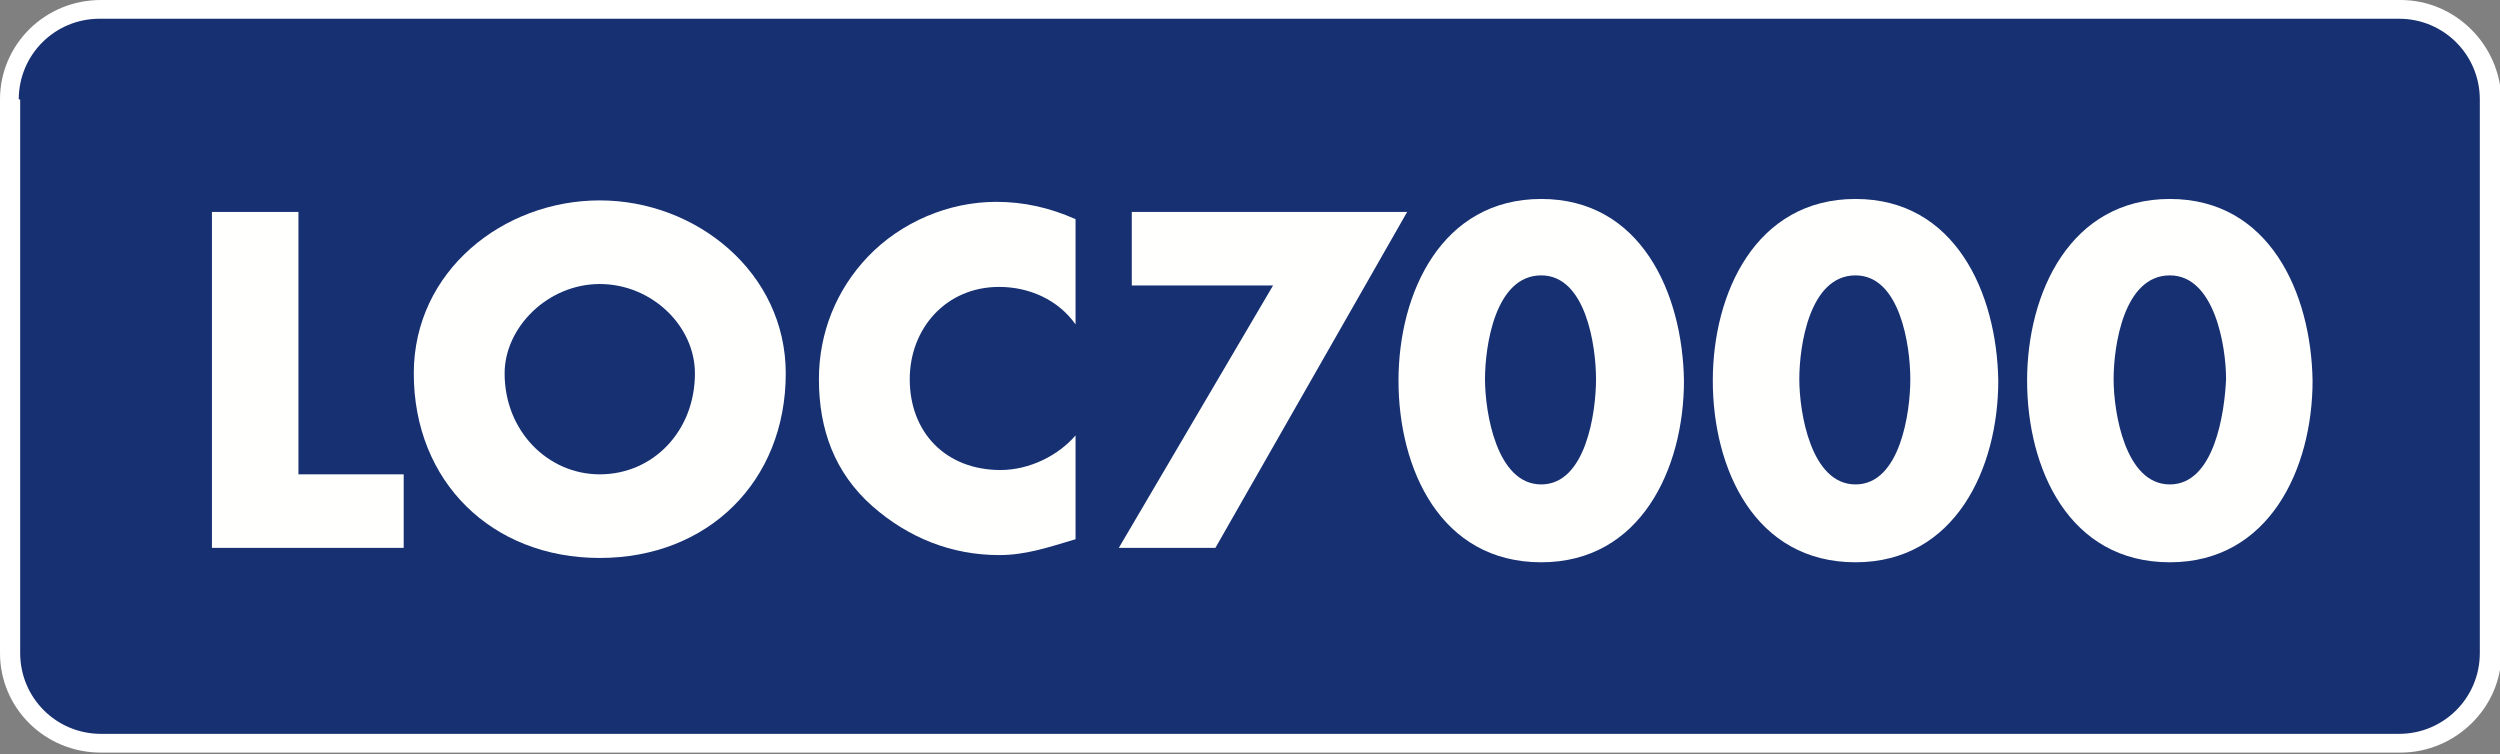
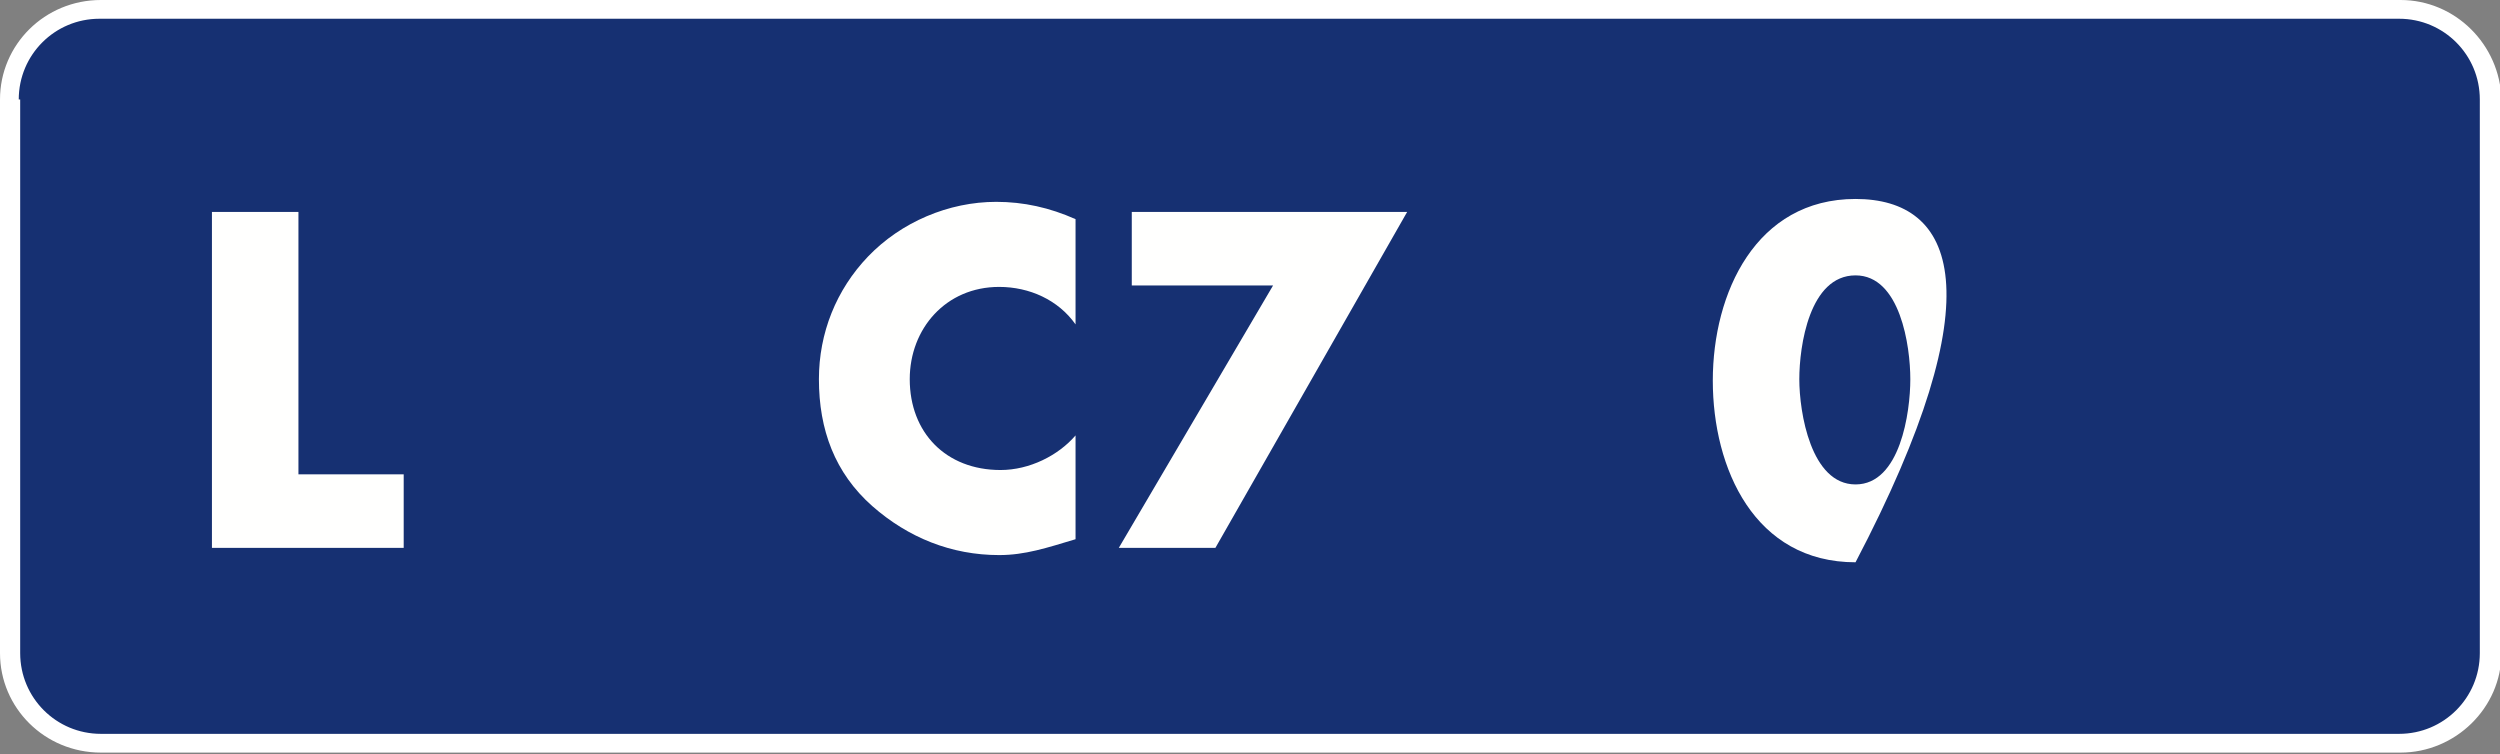
<svg xmlns="http://www.w3.org/2000/svg" xmlns:xlink="http://www.w3.org/1999/xlink" version="1.1" id="Laag_1" x="0px" y="0px" viewBox="0 0 173.4 52.3" style="enable-background:new 0 0 173.4 52.3;" xml:space="preserve">
  <rect x="0" y="0" width="173.4" height="52.3" fill="#808080" stroke="none" />
  <style type="text/css"> .st0{clip-path:url(#SVGID_2_);fill:#163072;} .st1{clip-path:url(#SVGID_2_);fill:#FFFFFF;} .st2{clip-path:url(#SVGID_2_);fill:#FFFFFE;} </style>
  <g>
    <defs>
      <rect id="SVGID_1_" width="173.4" height="52.3" />
    </defs>
    <clipPath id="SVGID_2_">
      <use xlink:href="#SVGID_1_" style="overflow:visible;" />
    </clipPath>
    <path class="st0" d="M7,0.7c-3.5,0-6.3,2.8-6.3,6.3v38.4c0,3.5,2.8,6.3,6.3,6.3h159.5c3.5,0,6.3-2.8,6.3-6.3V6.9 c0-3.5-2.8-6.3-6.3-6.3H7z" />
    <path class="st1" d="M166.5,0H7C3.1,0,0,3.1,0,6.9v38.4c0,3.8,3.1,6.9,7,6.9h159.5c3.8,0,7-3.1,7-6.9V6.9 C173.4,3.1,170.3,0,166.5,0 M1.3,6.9c0-3.1,2.5-5.6,5.6-5.6h159.5c3.1,0,5.6,2.5,5.6,5.6v38.4c0,3.1-2.5,5.6-5.6,5.6H7 c-3.1,0-5.6-2.5-5.6-5.6V6.9z" />
    <polygon class="st2" points="28,38 14.7,38 14.7,14.7 20.7,14.7 20.7,32.9 28,32.9 " />
    <path class="st2" d="M74.6,22.5c-1.2-1.7-3.2-2.6-5.3-2.6c-3.7,0-6.2,2.9-6.2,6.4c0,3.7,2.5,6.3,6.3,6.3c2,0,4-1,5.2-2.4v7.2 c-2,0.6-3.5,1.1-5.3,1.1c-3.3,0-6.3-1.2-8.8-3.4c-2.6-2.3-3.7-5.3-3.7-8.8c0-3.2,1.2-6.2,3.4-8.5c2.3-2.4,5.6-3.8,8.9-3.8 c1.9,0,3.7,0.4,5.5,1.2V22.5z" />
    <polygon class="st2" points="77.6,38 88.3,19.8 78.5,19.8 78.5,14.7 97.6,14.7 84.3,38 " />
-     <path class="st2" d="M41.6,13.9c-6.7,0-12.9,4.9-12.9,12c0,7.5,5.4,12.8,12.9,12.8c7.5,0,12.9-5.3,12.9-12.8 C54.5,18.9,48.3,13.9,41.6,13.9 M41.6,32.9c-3.6,0-6.6-3-6.6-7c0-3.2,3-6.2,6.6-6.2c3.6,0,6.6,2.9,6.6,6.2 C48.2,29.9,45.3,32.9,41.6,32.9" />
-     <path class="st2" d="M106.9,13.8c-6.9,0-9.9,6.5-9.9,12.6c0,6.1,2.9,12.6,9.9,12.6c6.9,0,9.9-6.5,9.9-12.6 C116.7,20.3,113.8,13.8,106.9,13.8 M106.9,33.6c-3.1,0-3.9-5-3.9-7.3c0-2.3,0.7-7.2,3.9-7.2c3.1,0,3.8,4.9,3.8,7.2 C110.7,28.6,110,33.6,106.9,33.6" />
-     <path class="st2" d="M128.7,13.8c-6.9,0-9.9,6.5-9.9,12.6c0,6.1,2.9,12.6,9.9,12.6c6.9,0,9.9-6.5,9.9-12.6 C138.5,20.3,135.6,13.8,128.7,13.8 M128.7,33.6c-3.1,0-3.9-5-3.9-7.3c0-2.3,0.7-7.2,3.9-7.2c3.1,0,3.8,4.9,3.8,7.2 C132.5,28.6,131.8,33.6,128.7,33.6" />
-     <path class="st2" d="M150.5,13.8c-6.9,0-9.9,6.5-9.9,12.6c0,6.1,2.9,12.6,9.9,12.6c6.9,0,9.9-6.5,9.9-12.6 C160.3,20.3,157.4,13.8,150.5,13.8 M150.5,33.6c-3.1,0-3.9-5-3.9-7.3c0-2.3,0.7-7.2,3.9-7.2c3.1,0,3.9,4.9,3.9,7.2 C154.3,28.6,153.6,33.6,150.5,33.6" />
+     <path class="st2" d="M128.7,13.8c-6.9,0-9.9,6.5-9.9,12.6c0,6.1,2.9,12.6,9.9,12.6C138.5,20.3,135.6,13.8,128.7,13.8 M128.7,33.6c-3.1,0-3.9-5-3.9-7.3c0-2.3,0.7-7.2,3.9-7.2c3.1,0,3.8,4.9,3.8,7.2 C132.5,28.6,131.8,33.6,128.7,33.6" />
  </g>
</svg>